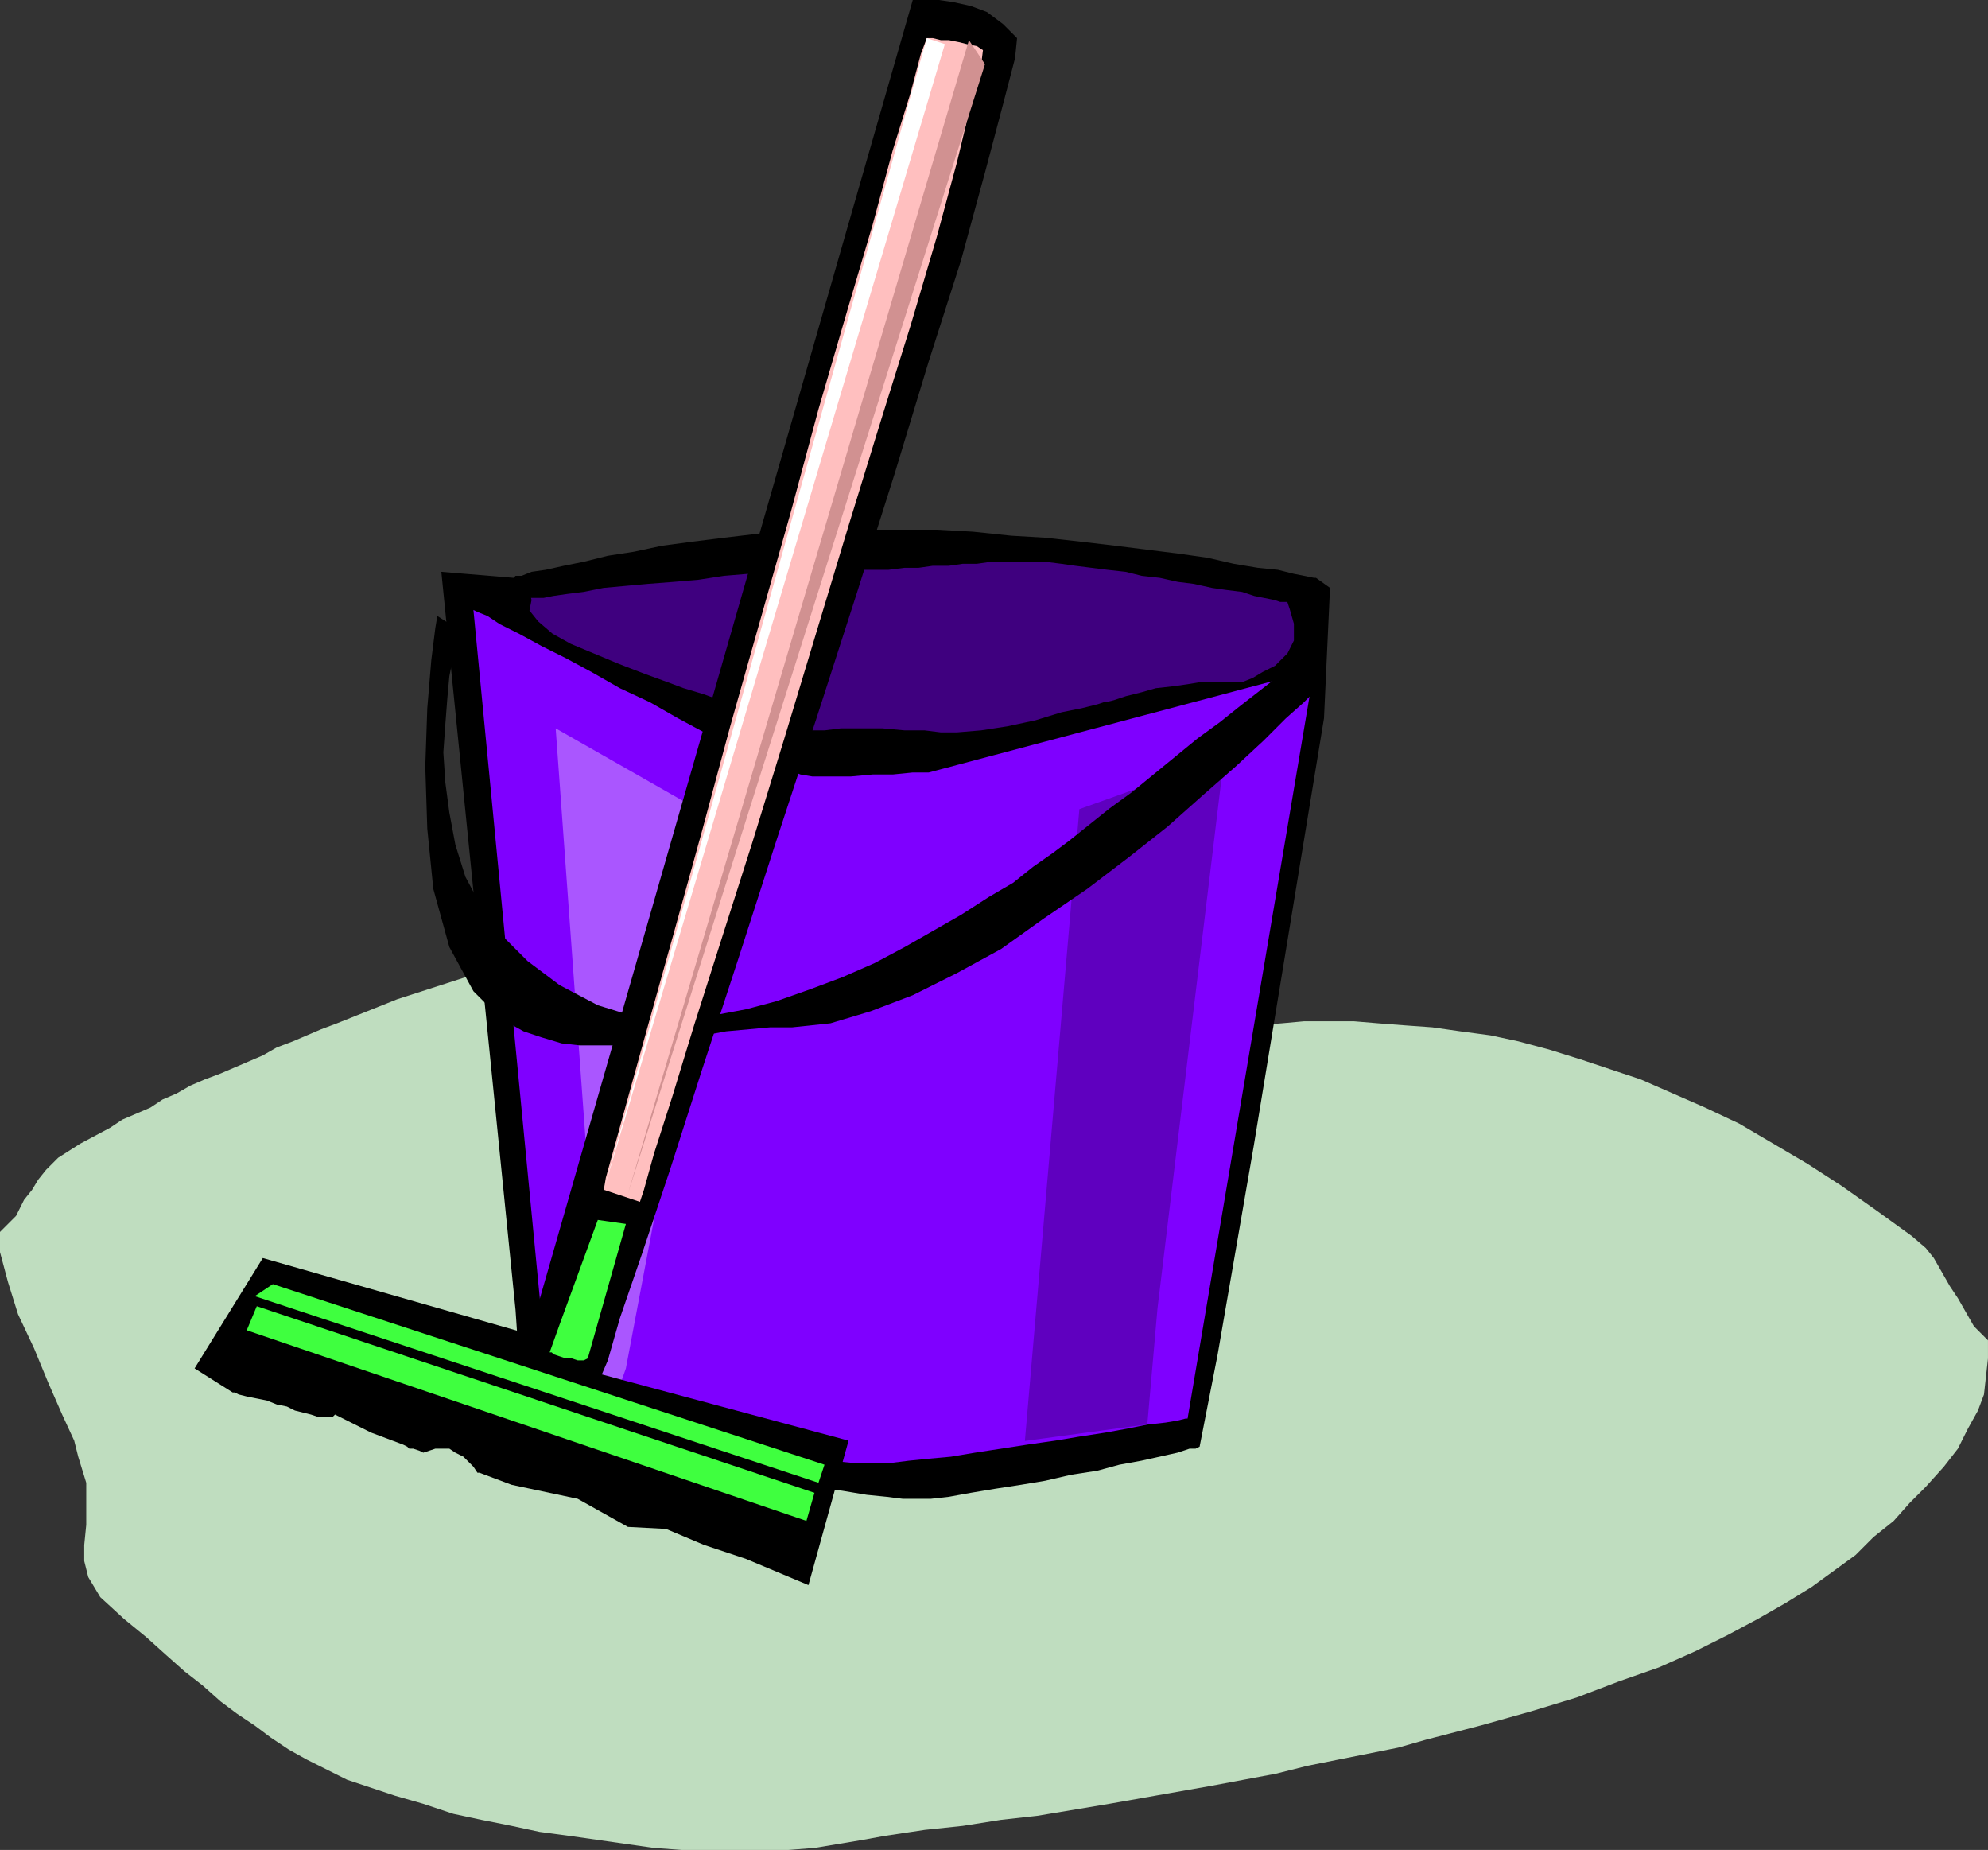
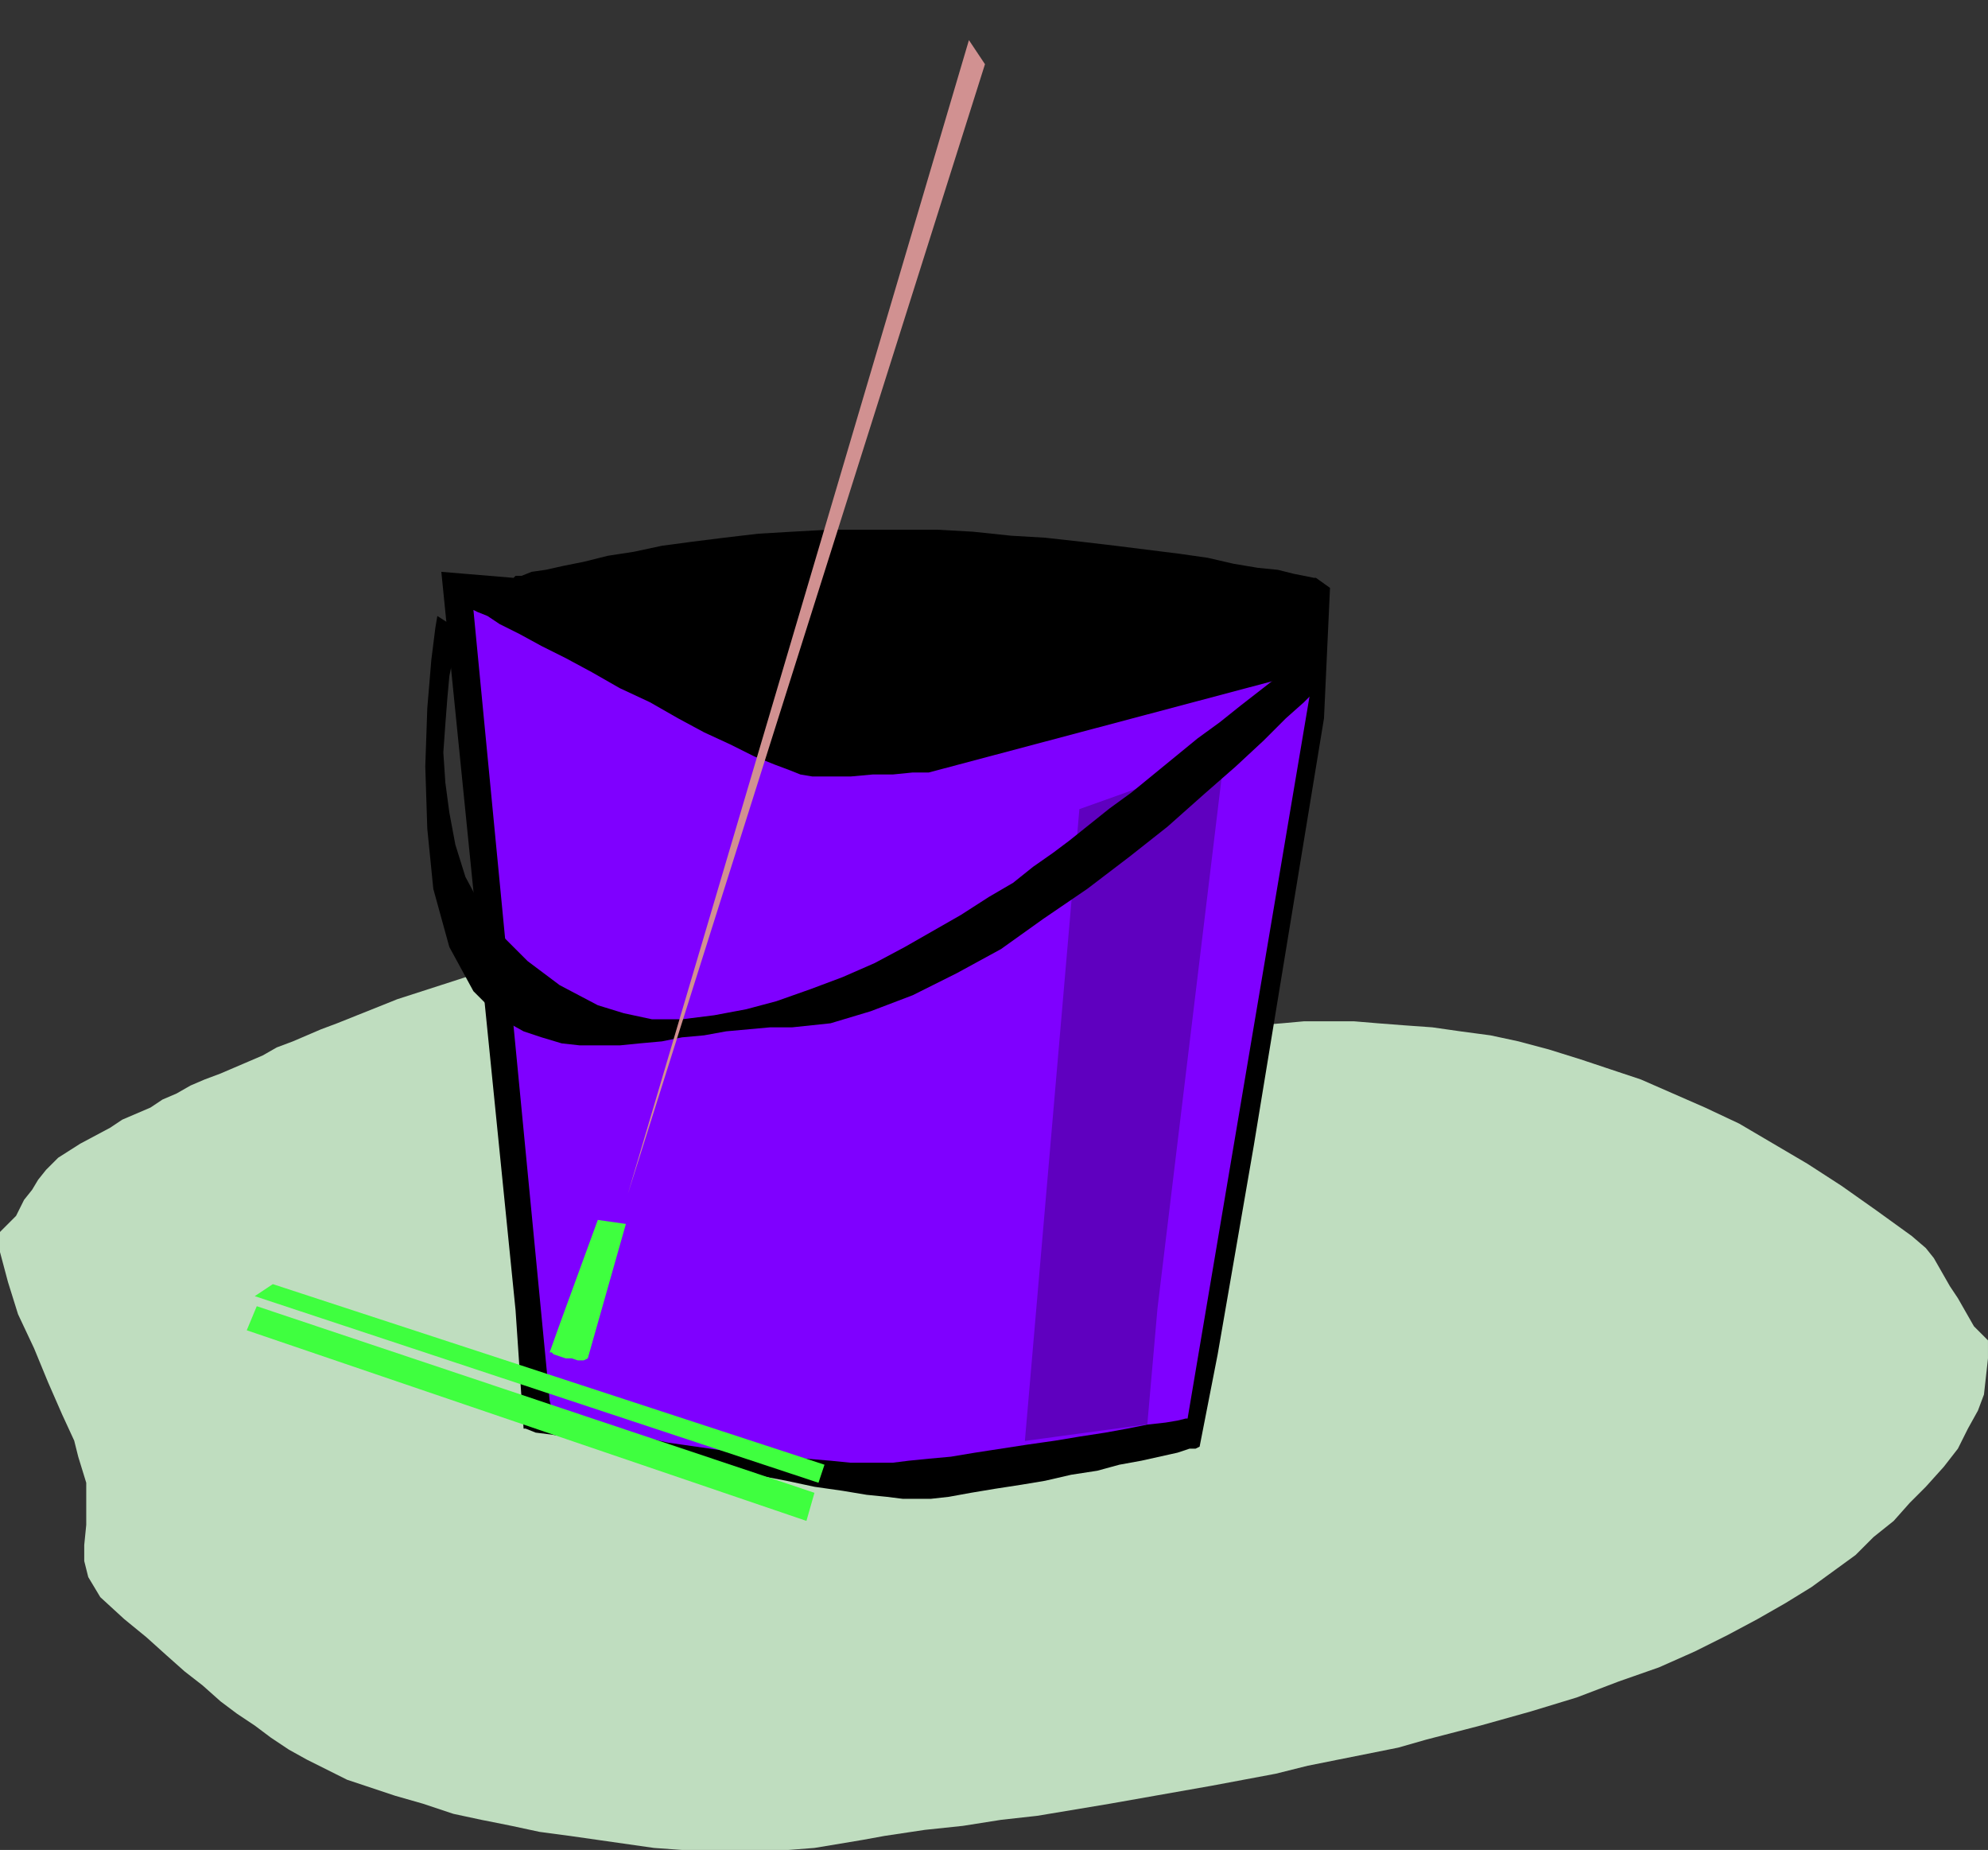
<svg xmlns="http://www.w3.org/2000/svg" height="922.0" preserveAspectRatio="xMidYMid meet" version="1.0" viewBox="0.0 0.0 991.0 922.0" width="991.0" zoomAndPan="magnify">
  <rect x="0.0" y="0.0" width="991.0" height="922.0" fill="#333333" stroke="none" />
  <g id="change1_1">
    <path d="m62 807l11 9 10 9 9 8 9 7 9 8 8 6 9 6 8 6 9 6 9 5 10 5 10 5 12 4 12 4 14 4 15 5 14 3 15 3 14 3 15 2 14 2 14 2 14 2 14 1h53l13-1 12-2 12-2 11-2 20-3 19-2 19-3 18-2 18-3 18-3 17-3 17-3 17-3 16-3 16-3 16-4 15-3 15-3 15-3 14-4 27-7 25-7 23-7 21-8 20-7 18-8 16-8 15-8 14-8 13-8 11-8 11-8 9-9 10-8 8-9 8-8 9-10 7-9 5-10 5-9 3-8 1-9 1-9v-9l-7-7-4-7-4-7-4-6-4-7-4-7-4-5-7-6-18-13-17-12-17-11-17-10-17-10-17-8-16-7-16-7-15-5-15-5-16-5-15-4-14-3-15-2-14-2-14-1-13-1-12-1h-25l-11 1-13 1h-11l-12 2-11 1-11 1-12 2-11 2-10 1-11 2-11 2-11 2-10 2-10 1-11 1-10 2-10 1-10 1h-10l-9 1h-20l-10-1-9-1-10-1-9-2-10-2-9-3 23-19 16-15 9-13 5-11-2-7-6-4-11-3h-15l-18 1-21 4-25 5-26 7-28 8-30 10-31 10-30 12-8 3-7 3-7 3-8 3-7 4-7 3-7 3-7 3-8 3-7 3-7 4-7 3-6 4-7 3-7 3-6 4-15 8-11 7-6 6-4 5-3 5-4 5-4 8-8 8v10l4 15 5 16 8 17 7 17 7 16 6 13 2 8 4 13v21l-1 10v8l2 8 6 10 12 11z" fill="#bfddbf" />
  </g>
  <g id="change2_1">
    <path d="m220 285l1 10 36 358 4 59h1l5 2 8 1 11 2 12 3 14 2 15 3 16 3 17 3 16 4 16 3 14 3 14 2 12 2 10 1 8 1h14l9-1 11-2 12-2 13-2 12-2 13-3 13-2 11-3 11-2 9-2 9-2 6-2h3l2-1 9-46 18-104 35-213 3-65-7-5h-1l-5-1-5-1-8-2-10-1-12-2-13-3-14-2-16-2-16-2-17-2-18-2-17-1-19-2-18-1h-54l-18 1-17 1-17 2-16 2-15 2-14 3-13 2-12 3-10 2-9 2-7 1-5 2h-3l-1 1-36-3z" fill="inherit" />
  </g>
  <g id="change3_1">
-     <path d="m266 299h5l5-1 7-1 8-1 10-2 11-1 11-1 13-1 12-1 13-2 12-1 12-1h12l10-1h36l8-1h7l7-1h8l7-1h7l7-1h27l8 1 7 1 8 1 8 1 9 1 8 2 9 1 9 2 8 1 9 2 7 1 8 1 6 2 5 1 5 1 3 1h3l1 3 2 7v8l-3 6-6 6-6 3-5 3-5 2h-21l-6 1-7 1-9 1-7 2-8 2-6 2-4 1h-1l-3 1-8 2-10 2-13 4-14 3-13 2-12 1h-8l-8-1h-10l-11-1h-21l-8 1h-8l-3-1-6-2-9-3-11-4-12-4-11-4-10-3-8-3-11-4-13-5-12-5-12-5-9-5-7-6-4-5 1-5z" fill="#3f007f" stroke="#3f007f" stroke-width="2" />
-   </g>
+     </g>
  <g id="change4_1">
    <path d="m236 304l2 1 5 2 6 4 10 5 11 6 12 6 13 7 14 8 15 7 14 8 13 7 13 6 12 6 10 4 8 3 5 2 6 1h19l11-1h10l10-1h8l192-51-63 373h-1l-4 1-6 1-9 1-10 2-11 2-13 2-12 2-14 2-13 2-13 2-12 2-11 1-10 1-8 1h-21l-10-1-12-1-13-1-13-2-15-1-14-2-14-2-13-3-13-2-10-3-10-3-7-3-5-3-1-4-38-394z" fill="#7f00ff" />
  </g>
  <g id="change5_1">
-     <path d="m277 363l22 303-1 25 8 8 6-17 51-270-86-49z" fill="#aa56ff" />
-   </g>
+     </g>
  <g id="change6_1">
    <path d="m539 404l-27 313 59-8 5-57 33-273-70 25z" fill="#5f00bf" stroke="#5f00bf" stroke-width="2" />
  </g>
  <g id="change2_2">
    <path d="m229 314v1l-1 5-2 7-2 10-1 11-1 13-1 14 1 15 2 15 3 16 5 16 8 15 10 14 13 13 16 12 19 10 13 4 14 3h15l16-2 16-3 15-4 17-6 16-6 16-7 15-8 14-8 14-8 14-9 12-7 10-8 10-7 8-6 10-8 10-8 11-8 11-9 11-9 11-9 11-8 10-8 9-7 9-7 7-6 6-4 4-4 3-2 1-1v22l-2 2-5 5-9 8-11 11-14 13-16 14-18 16-19 15-21 16-22 15-21 15-22 12-22 11-21 8-20 6-19 2h-11l-11 1-11 1-11 2-11 1-10 2-11 1-10 1h-20l-9-1-10-3-9-3-9-5-8-7-8-8-12-22-8-29-3-30-1-31 1-29 2-24 2-16 1-6 11 7z" fill="inherit" />
  </g>
  <g id="change2_3">
-     <path d="m131 627l133 38 191-665h13l7 1 9 2 8 3 8 6 7 7-1 10-6 23-9 34-12 44-16 50-17 56-19 60-20 62-20 61-19 59-18 55-16 50-14 42-11 32-6 21-3 7 123 33-20 72-31-13-21-7-19-8-19-1-25-14-33-7-16-6h-1l-2-3-2-2-3-3-4-2-3-2h-7l-3 1-3 1-2-1-3-1h-2l-1-1-2-1-16-6-18-9-1 1h-8l-3-1-4-1-4-1-4-2-5-1-5-2-5-1-5-1-4-1-2-1h-1l-19-12 34-55z" fill="inherit" />
-   </g>
+     </g>
  <g fill="#3fff3f" id="change7_1">
    <path d="m298 608l14 2-19 67-2 1h-3l-3-1h-3l-3-1-3-1-1-1h-1l5-14 19-52z" fill="inherit" />
    <path d="m411 730l-275-90-9 6 281 93 3-9z" fill="inherit" />
    <path d="m128 651l278 93-4 14-279-95 5-12z" fill="inherit" />
  </g>
  <g id="change8_1">
-     <path d="m462 19h3l4 1h4l5 1 4 1 5 1 3 2-1 8-5 19-7 29-10 37-13 44-15 48-16 52-16 53-16 53-16 52-15 47-14 44-11 36-9 28-5 18-2 6-18-6 1-6 5-18 8-29 10-36 12-43 13-47 14-52 15-53 15-53 14-52 14-48 13-44 10-37 9-29 5-19 3-8z" fill="#ffbfbf" />
-   </g>
+     </g>
  <g id="change9_1">
    <path d="m483 20l-170 575 178-563-8-12z" fill="#d19191" />
  </g>
  <g id="change10_1">
-     <path d="m462 19l-161 574 170-571-9-3z" fill="#fff" />
-   </g>
+     </g>
</svg>